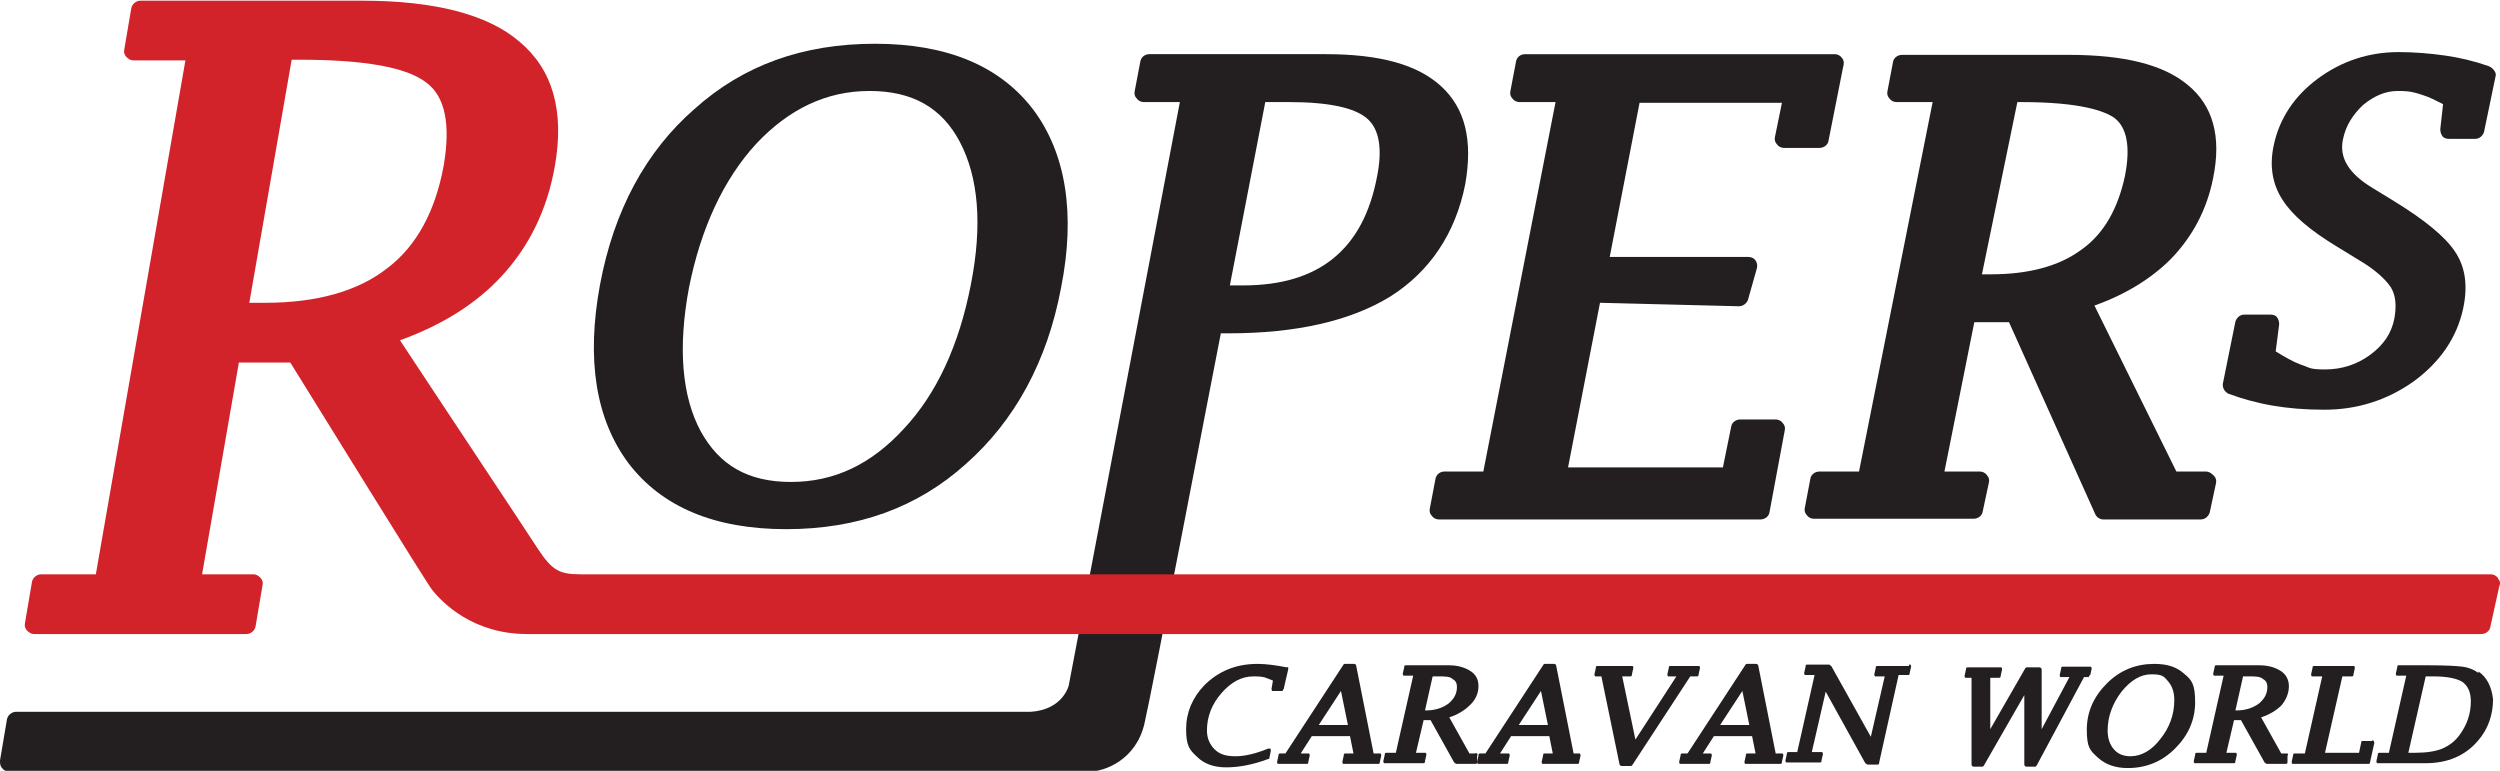
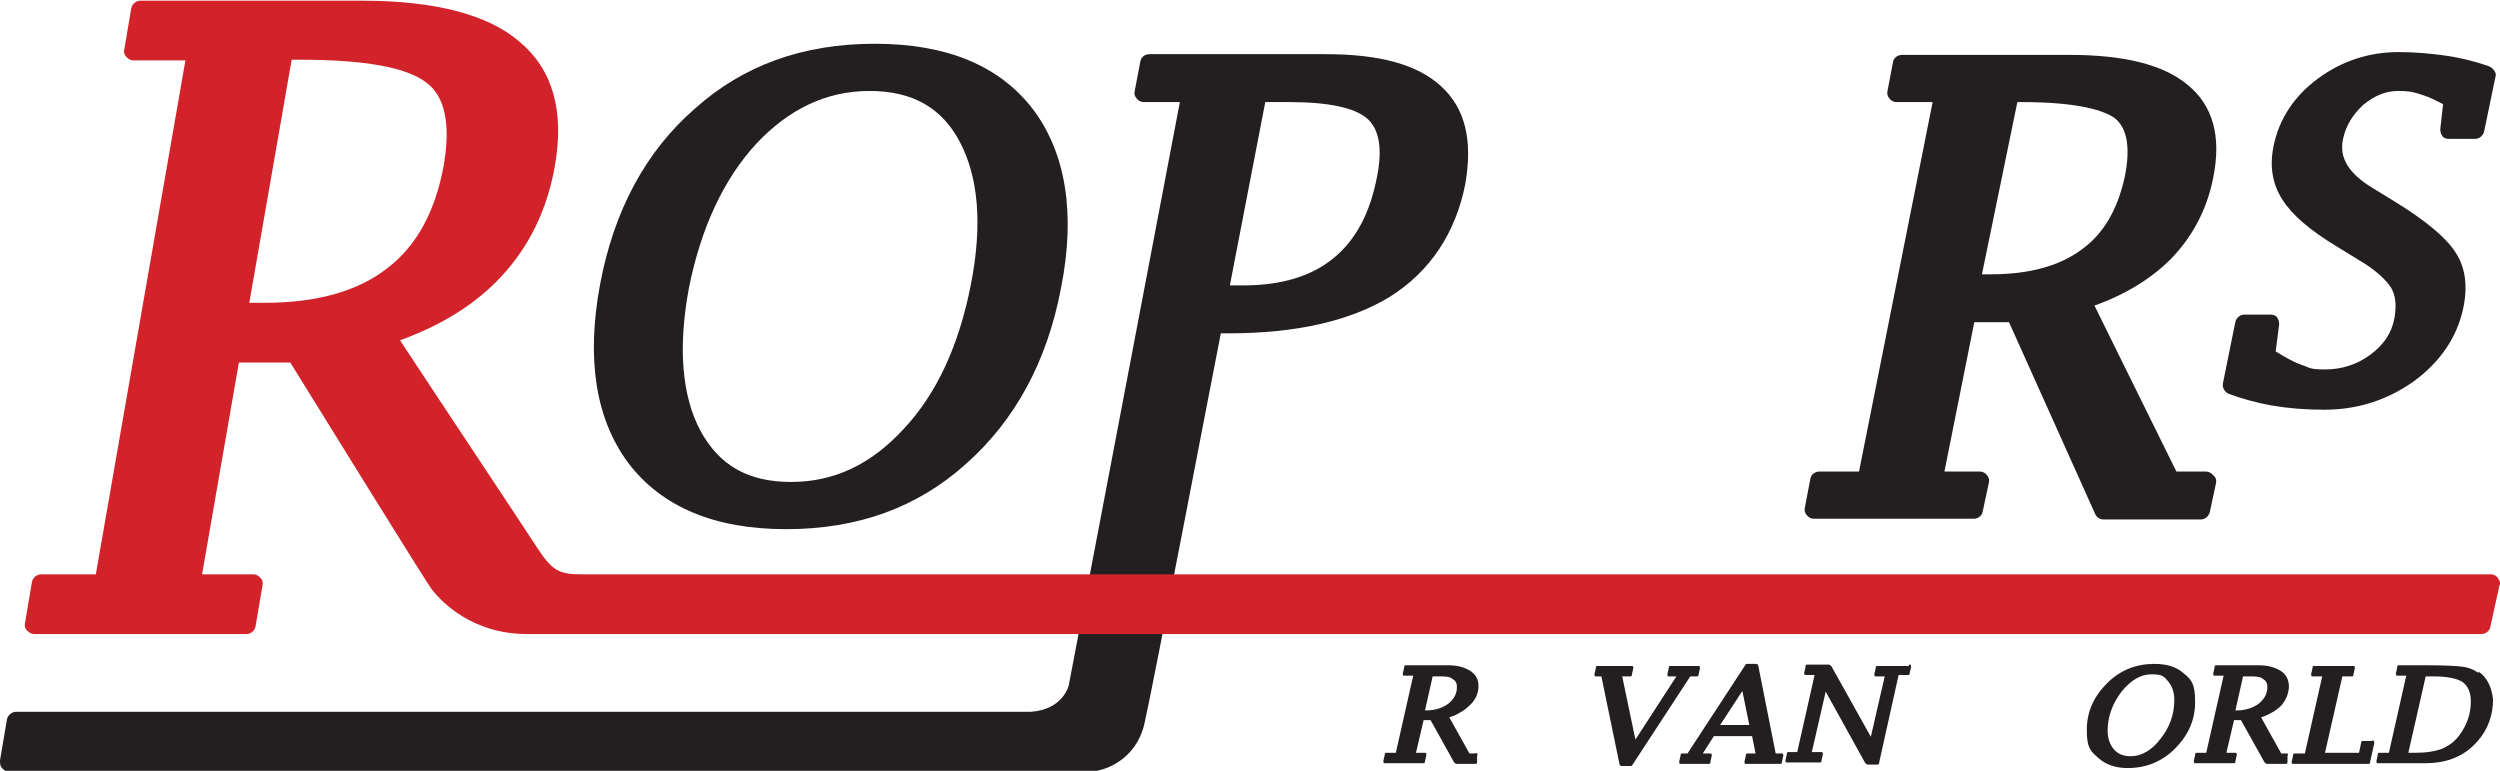
<svg xmlns="http://www.w3.org/2000/svg" id="Layer_1" baseProfile="tiny" version="1.2" viewBox="0 0 360 111">
  <path d="M148.8,15.8c-4.8-6.3-12.4-9.5-22.8-9.5s-19,3.1-26,9.4c-7,6.1-11.6,14.6-13.6,25.3-2,10.8-.6,19.4,4.1,25.7,4.8,6.3,12.4,9.5,22.7,9.5s18.9-3.1,25.9-9.4c7-6.2,11.7-14.7,13.7-25.4,2.1-10.6.7-19.3-4-25.6ZM108.9,20.7c4.7-5,10.1-7.6,16.3-7.6s10.4,2.4,13,7.3c2.7,5.1,3.3,12,1.6,20.6-1.7,8.7-4.9,15.7-9.7,20.8-4.7,5.1-10,7.6-16.2,7.6s-10.3-2.4-13-7.3c-2.7-5-3.3-12-1.7-20.6,1.7-8.6,5-15.7,9.7-20.8Z" fill="#231f20" />
  <path d="M207.5,12.4c-3.4-3.1-8.8-4.6-16.6-4.6h-25.4c-.6,0-1.2.4-1.3,1.1l-.8,4.2c-.1.4,0,.8.3,1.1.2.3.6.5,1,.5h5.2l-16,84s-.8,3.5-5.5,3.8H2.3c-.6,0-1.2.5-1.3,1.1l-1,5.9c0,.4,0,.8.3,1.1.2.3.6.5,1,.5h155.6c2.2,0,6.7-1.7,7.9-6.9,1.2-5.2,9.5-48.6,11-56.2h1.1c9.8,0,17.6-1.8,23.3-5.3,5.7-3.6,9.4-9.1,10.8-16.2,1.1-6.3,0-10.9-3.5-14.1ZM192,37.2c-3.2,2.6-7.5,3.9-13,3.9h-1.9l5.1-26.4h3.4c5.7,0,9.5.8,11.3,2.4,1.7,1.5,2.2,4.3,1.4,8.3-1,5.3-3.1,9.2-6.3,11.8Z" fill="#231f20" />
-   <path d="M265.2,8.3c-.2-.3-.6-.5-1-.5h-44.6c-.6,0-1.2.4-1.3,1.1l-.8,4.2c-.1.4,0,.8.3,1.1.2.3.6.5,1,.5h5.2l-10.4,53.2h-5.6c-.6,0-1.2.4-1.3,1.1l-.8,4.2c-.1.4,0,.8.3,1.1.2.3.6.5,1,.5h46.3c.6,0,1.2-.4,1.3-1l2.2-11.8c.1-.4,0-.8-.3-1.1-.2-.3-.6-.5-1-.5h-5.1c-.6,0-1.2.4-1.3,1l-1.2,5.9h-22.3l4.6-23.7,20,.5c.6,0,1.1-.4,1.3-.9l1.3-4.6c.1-.4,0-.8-.2-1.1s-.6-.5-1-.5h-20c0,0,4.3-22.2,4.3-22.2h20.5l-1,4.9c-.1.4,0,.8.3,1.1.2.3.6.5,1,.5h5.1c.6,0,1.2-.4,1.3-1l2.1-10.6c.2-.7.1-1.1-.2-1.4Z" fill="#231f20" />
  <path d="M317.6,67.9h-4.2l-11.8-23.9c4.5-1.6,8.2-3.9,11-6.7,3.1-3.2,5.2-7.1,6.1-11.7,1.2-5.9,0-10.4-3.7-13.4-3.5-2.9-9.1-4.3-17.1-4.3h-24c-.6,0-1.2.4-1.3,1l-.8,4.2c-.1.4,0,.8.3,1.1.2.3.6.5,1,.5h5.2l-10.6,53.2h-5.7c-.6,0-1.2.4-1.3,1l-.8,4.2c-.1.4,0,.8.3,1.1.2.3.6.5,1,.5h23c.6,0,1.2-.4,1.3-1l.9-4.2c.1-.4,0-.8-.3-1.1-.2-.3-.6-.5-1-.5h-5.1l4.3-21.5h5l12.4,27.6c.2.5.7.8,1.2.8h14c.6,0,1.1-.4,1.3-1l.9-4.2c.1-.4,0-.8-.3-1.1-.5-.5-.8-.6-1.2-.6ZM290.5,14.7h.6c8.5,0,12,1.3,13.4,2.3,1.8,1.4,2.3,4.2,1.5,8.3-1,4.7-3,8.3-6.2,10.6-3.2,2.4-7.6,3.6-13.1,3.6h-1.3l5.1-24.8Z" fill="#231f20" />
  <path d="M358.3,9.5c-2-.7-4.1-1.2-6.2-1.5s-4.4-.5-6.7-.5c-4.3,0-8.2,1.3-11.6,3.8s-5.6,5.8-6.4,9.7c-.6,2.9-.2,5.5,1.3,7.8,1.4,2.2,4,4.4,7.8,6.7l3.1,1.9c2.4,1.4,3.9,2.8,4.7,4,.7,1.2.8,2.6.5,4.4-.4,2.2-1.6,3.9-3.5,5.3-1.9,1.4-4.1,2.1-6.5,2.1s-2.2-.3-3.5-.7c-1.1-.4-2.3-1.1-3.6-1.9l.5-3.9c0-.4-.1-.7-.3-1-.2-.3-.6-.4-1-.4h-3.7c-.6,0-1.1.4-1.3,1l-1.8,8.9c-.1.6.2,1.2.8,1.5,1.9.7,4,1.3,6.3,1.7s4.8.6,7.5.6c4.8,0,9.1-1.4,12.9-4.1,3.8-2.8,6.2-6.3,7.1-10.5.7-3.3.3-6-1.2-8.2-1.4-2.1-4.3-4.5-8.7-7.2l-3.1-1.9c-3.5-2.1-4.9-4.4-4.3-7.1.4-1.9,1.4-3.5,2.9-4.9,1.6-1.3,3.2-2,5-2s2.4.2,3.6.6c1,.3,1.9.8,2.9,1.3l-.4,3.6c0,.4.1.7.3,1,.2.3.6.4,1,.4h3.7c.6,0,1.1-.4,1.3-1l1.7-8.2c0-.5-.5-1.1-1.1-1.3Z" fill="#231f20" />
  <path d="M359.7,83.2c-.3-.3-.6-.5-1-.5-2.7,0-271.5,0-275.1,0-3.1,0-4.1-.6-6.1-3.6-1.8-2.8-16.1-24.3-19.9-30.1,6.1-2.2,11-5.3,14.6-9.2,4-4.3,6.6-9.6,7.7-15.9,1.4-7.9-.3-13.9-5.1-17.9-4.5-3.9-12.2-5.9-22.6-5.9H20.2c-.6,0-1.2.5-1.3,1.1l-1,5.9c-.1.4,0,.8.3,1.1.3.3.6.5,1,.5h7.5l-12.9,74h-7.9c-.6,0-1.2.5-1.3,1.1l-1,5.9c-.1.4,0,.8.3,1.1.3.3.6.5,1,.5h30.6c.6,0,1.2-.5,1.3-1.1l1-5.9c.1-.4,0-.8-.3-1.1-.3-.3-.6-.5-1-.5h-7.4l5.3-30.5h7.4c4.1,6.6,19.6,31.7,20.4,32.7,1.5,1.9,5.9,6.4,13.7,6.4h281.4c.6,0,1.2-.4,1.3-1l1.3-5.9c.2-.4.1-.8-.2-1.1ZM42,8.6h1.2c9.3,0,15.4,1.1,18.2,3.3,2.7,2,3.5,6,2.5,11.9-1.2,6.6-3.9,11.6-8.1,14.8-4.2,3.3-10.1,5-17.6,5h-2.3l6.1-35Z" fill="#d2232a" />
  <path d="M166.1,110.6" fill="none" stroke="#231f20" stroke-linejoin="round" stroke-width="3.8" />
  <path d="M177.8,48.2" fill="none" stroke="#231f20" stroke-linejoin="round" stroke-width="3.8" />
  <g>
-     <path d="M184.9,99l.6-2.6v-.3c0-.1-.1,0-.2,0-1.5-.3-3-.5-4.2-.5-3.2,0-5.7,1.1-7.7,3.1-1.7,1.8-2.6,3.9-2.6,6.3s.5,3,1.6,4c1,1,2.4,1.5,4.2,1.5s3.9-.4,6-1.2c.1,0,.2,0,.2-.2l.2-1c0,0,0-.3-.1-.3-.1,0-.2,0-.3,0-1.7.7-3.3,1.1-4.7,1.1s-2.3-.3-3-1-1.1-1.6-1.1-2.7c0-2,.7-3.8,2.1-5.4s2.9-2.4,4.6-2.4,1.7.2,2.8.6l-.2,1.2c0,0,0,.2.1.3.1,0,.2,0,.3,0h1.2c0-.2.2-.3.2-.4Z" fill="#231f20" />
-     <path d="M198.4,108.5h-.6l-2.5-12.6c0-.2-.2-.3-.3-.3h-1.3c-.1,0-.2,0-.3.2l-8.3,12.7h-.7c-.2,0-.3,0-.3.3l-.2.9c0,0,0,.2.1.3.1,0,.2,0,.3,0h3.8c.2,0,.3,0,.3-.3l.2-.9c0,0,0-.2-.1-.3-.1,0-.2,0-.3,0h-.9l1.6-2.5h5.5l.5,2.5h-1.1c-.2,0-.3,0-.3.3l-.2.9c0,0,0,.2.1.3.1,0,.2,0,.3,0h4.7c.2,0,.3,0,.3-.3l.2-.9c0,0,0-.2-.1-.3-.2,0-.3,0-.4,0ZM189.9,104.4l3.2-4.9,1,4.9h-4.2Z" fill="#231f20" />
    <path d="M212.3,108.5h-.7l-2.9-5.2c1.2-.4,2.2-1,2.9-1.7.9-.8,1.3-1.8,1.3-2.8s-.4-1.7-1.2-2.2-1.8-.8-3.1-.8h-6.1c-.2,0-.3,0-.3.3l-.2.9c0,0,0,.2.1.3.1,0,.2,0,.3,0h1.1l-2.5,11.1h-1.3c-.2,0-.3,0-.3.3l-.2.9c0,0,0,.2.1.3.1,0,.2,0,.3,0h5.3c.2,0,.3,0,.3-.3l.2-.9c0,0,0-.2-.1-.3-.1,0-.2,0-.3,0h-1.1l1.1-4.7h1l3.4,6.1c.1,0,.2.2.3.2h2.7c.2,0,.3,0,.3-.3v-.9c.1,0,.1-.2,0-.3s-.4,0-.4,0ZM206.3,97.4h.8c1,0,1.7,0,2.1.4.4.2.6.6.6,1.1,0,1-.4,1.7-1.2,2.4-.8.6-1.9,1-3.2,1h-.2l1.1-4.9Z" fill="#231f20" />
-     <path d="M227.2,108.5h-.6l-2.5-12.6c0-.2-.2-.3-.3-.3h-1.3c-.1,0-.2,0-.3.2l-8.3,12.7h-.7c-.2,0-.3,0-.3.3l-.2.9c0,0,0,.2.1.3.1,0,.2,0,.3,0h3.8c.2,0,.3,0,.3-.3l.2-.9c0,0,0-.2-.1-.3-.1,0-.2,0-.3,0h-1l1.6-2.5h5.5l.5,2.5h-1.1c-.2,0-.3,0-.3.3l-.2.9c0,0,0,.2.1.3.1,0,.2,0,.3,0h4.7c.2,0,.3,0,.3-.3l.2-.9c0,0,0-.2-.1-.3-.1,0-.2,0-.3,0ZM222.9,104.4h-4.2l3.2-4.9,1,4.9Z" fill="#231f20" />
    <path d="M244.3,97.4c.2,0,.3,0,.3-.3l.2-.9c0,0,0-.2-.1-.3-.1,0-.2,0-.3,0h-3.8c-.2,0-.3,0-.3.3l-.2.9c0,0,0,.2.1.3.1,0,.2,0,.3,0h.9l-5.9,9.1-1.9-9.1h1.1c.2,0,.3,0,.3-.3l.2-.9c0,0,0-.2-.1-.3-.1,0-.2,0-.3,0h-4.7c-.2,0-.3,0-.3.3l-.2.9c0,0,0,.2.1.3.1,0,.2,0,.3,0h.6l2.6,12.6c0,.2.2.3.3.3h1.3c.1,0,.2,0,.3-.2l8.3-12.7h.9Z" fill="#231f20" />
    <path d="M256.3,108.5h-.6l-2.5-12.6c0-.2-.2-.3-.3-.3h-1.3c-.1,0-.2,0-.3.2l-8.3,12.7h-.7c-.2,0-.3,0-.3.3l-.2.9c0,0,0,.2.1.3.1,0,.2,0,.3,0h3.8c.2,0,.3,0,.3-.3l.2-.9c0,0,0-.2-.1-.3-.1,0-.2,0-.3,0h-.9l1.6-2.5h5.5l.5,2.5h-1.1c-.2,0-.3,0-.3.3l-.2.9c0,0,0,.2.1.3.1,0,.2,0,.3,0h4.7c.2,0,.3,0,.3-.3l.2-.9c0,0,0-.2-.1-.3-.2,0-.3,0-.4,0ZM251.9,104.4h-4.2l3.2-4.9,1,4.9Z" fill="#231f20" />
    <path d="M274.9,95.9h-4.5c-.2,0-.3,0-.3.3l-.2.9c0,0,0,.2.1.3.1,0,.2,0,.3,0h1.1l-2,8.7-5.7-10.2c-.1,0-.2-.2-.3-.2h-3.1c-.2,0-.3,0-.3.3l-.2.9c0,0,0,.2.1.3.1,0,.2,0,.3,0h1.1l-2.5,11.1h-1.2c-.2,0-.3,0-.3.3l-.2.9c0,0,0,.2.1.3.1,0,.2,0,.3,0h4.5c.2,0,.3,0,.3-.3l.2-.9c0,0,0-.2-.1-.3-.1,0-.2,0-.3,0h-1.2l2-8.7,5.7,10.3c.1,0,.2.2.3.2h1.4c.2,0,.3,0,.3-.3l2.8-12.6h1.3c.2,0,.3,0,.3-.3l.2-.9c0,0,0-.2-.1-.3,0,0,0,0-.2,0Z" fill="#231f20" />
-     <path d="M301,97.2l.2-.9c0,0,0-.2-.1-.3-.1,0-.2,0-.3,0h-3.7c-.2,0-.3,0-.3.3l-.2.9c0,0,0,.2.1.3.1,0,.2,0,.3,0h1l-4,7.5v-8.6c0-.2-.2-.3-.3-.3h-1.8c-.1,0-.2,0-.3.2l-5,8.7v-7.4h1.2c.2,0,.3,0,.3-.3l.2-.9c0,0,0-.2-.1-.3-.1,0-.2,0-.3,0h-4.5c-.2,0-.3,0-.3.3l-.2.9c0,0,0,.2.1.3.1,0,.2,0,.3,0h.6v12.5c0,.2.2.3.3.3h1.2c.1,0,.2,0,.3-.2l5.8-10.1v10c0,.2.2.3.3.3h1.2c.1,0,.2,0,.3-.2l6.8-12.7h.7c0-.1,0-.2.2-.3Z" fill="#231f20" />
-     <path d="M314.5,97c-1.1-1-2.5-1.4-4.3-1.4-2.6,0-4.9.9-6.8,2.8s-2.9,4.1-2.9,6.7.5,3,1.6,4,2.5,1.5,4.3,1.5c2.6,0,4.9-.9,6.8-2.8s2.9-4.1,2.9-6.7-.5-3.2-1.6-4.1ZM306.8,108.9c-1,0-1.8-.3-2.4-1s-.9-1.6-.9-2.7c0-2,.7-3.9,2-5.6,1.3-1.6,2.7-2.5,4.3-2.5s1.8.3,2.4,1,.9,1.6.9,2.7c0,2.1-.7,4-2,5.6-1.2,1.6-2.7,2.5-4.3,2.5Z" fill="#231f20" />
+     <path d="M314.5,97c-1.1-1-2.5-1.4-4.3-1.4-2.6,0-4.9.9-6.8,2.8s-2.9,4.1-2.9,6.7.5,3,1.6,4,2.5,1.5,4.3,1.5c2.6,0,4.9-.9,6.8-2.8s2.9-4.1,2.9-6.7-.5-3.2-1.6-4.1ZM306.8,108.9c-1,0-1.8-.3-2.4-1s-.9-1.6-.9-2.7c0-2,.7-3.9,2-5.6,1.3-1.6,2.7-2.5,4.3-2.5s1.8.3,2.4,1,.9,1.6.9,2.7c0,2.1-.7,4-2,5.6-1.2,1.6-2.7,2.5-4.3,2.5" fill="#231f20" />
    <path d="M329.6,98.8c0-.9-.4-1.7-1.2-2.2-.8-.5-1.8-.8-3.1-.8h-6.1c-.2,0-.3,0-.3.3l-.2.9c0,0,0,.2.1.3.1,0,.2,0,.3,0h1.1l-2.5,11.1h-1.3c-.2,0-.3,0-.3.3l-.2.9c0,0,0,.2.1.3.1,0,.2,0,.3,0h5.3c.2,0,.3,0,.3-.3l.2-.9c0,0,0-.2-.1-.3-.1,0-.2,0-.3,0h-1.1l1.1-4.7h1l3.4,6.1c.1,0,.2.2.3.2h2.7c.2,0,.3,0,.3-.3v-.9c.1,0,.1-.2,0-.3-.1,0-.2,0-.2,0h-.7l-2.9-5.2c1.2-.4,2.2-1,2.9-1.7.7-.8,1.1-1.8,1.1-2.8ZM323,97.4h.8c1,0,1.7,0,2.1.4.4.2.6.6.6,1.1,0,1-.4,1.7-1.2,2.4-.8.6-1.9,1-3.2,1h-.2l1.1-4.9Z" fill="#231f20" />
    <path d="M341.6,106.7h-1.3c-.2,0-.3,0-.3.3l-.3,1.4h-4.9l2.5-11h1.3c.2,0,.3,0,.3-.3l.2-.9c0,0,0-.2-.1-.3-.1,0-.2,0-.3,0h-5.4c-.2,0-.3,0-.3.3l-.2.9c0,0,0,.2.1.3.1,0,.2,0,.3,0h1.2l-2.5,11.1h-1.4c-.2,0-.3,0-.3.3l-.2.9c0,0,0,.2.1.3.1,0,.2,0,.3,0h10.6c.2,0,.3,0,.3-.3l.6-2.7c0,0,0-.2-.1-.3s0-.1-.2-.1Z" fill="#231f20" />
    <path d="M356.9,96.9c-.7-.5-1.5-.8-2.3-.9s-2.4-.2-5-.2h-4.1c-.2,0-.3,0-.3.3l-.2.9c0,0,0,.2.1.3.1,0,.2,0,.3,0h1.1l-2.5,11.1h-1.3c-.2,0-.3,0-.3.3l-.2.9c0,0,0,.2.1.3.1,0,.2,0,.3,0h6.7c3.2,0,5.7-1.1,7.5-3.2,1.5-1.7,2.2-3.8,2.2-6-.2-1.8-.9-3.2-2.1-4ZM355.8,101c0,1.7-.5,3.3-1.6,4.8-.7,1-1.6,1.6-2.5,2-1,.4-2.3.6-3.9.6h-1l2.5-11h1.1c2,0,3.4.3,4.2.8.8.6,1.2,1.5,1.2,2.8Z" fill="#231f20" />
  </g>
</svg>